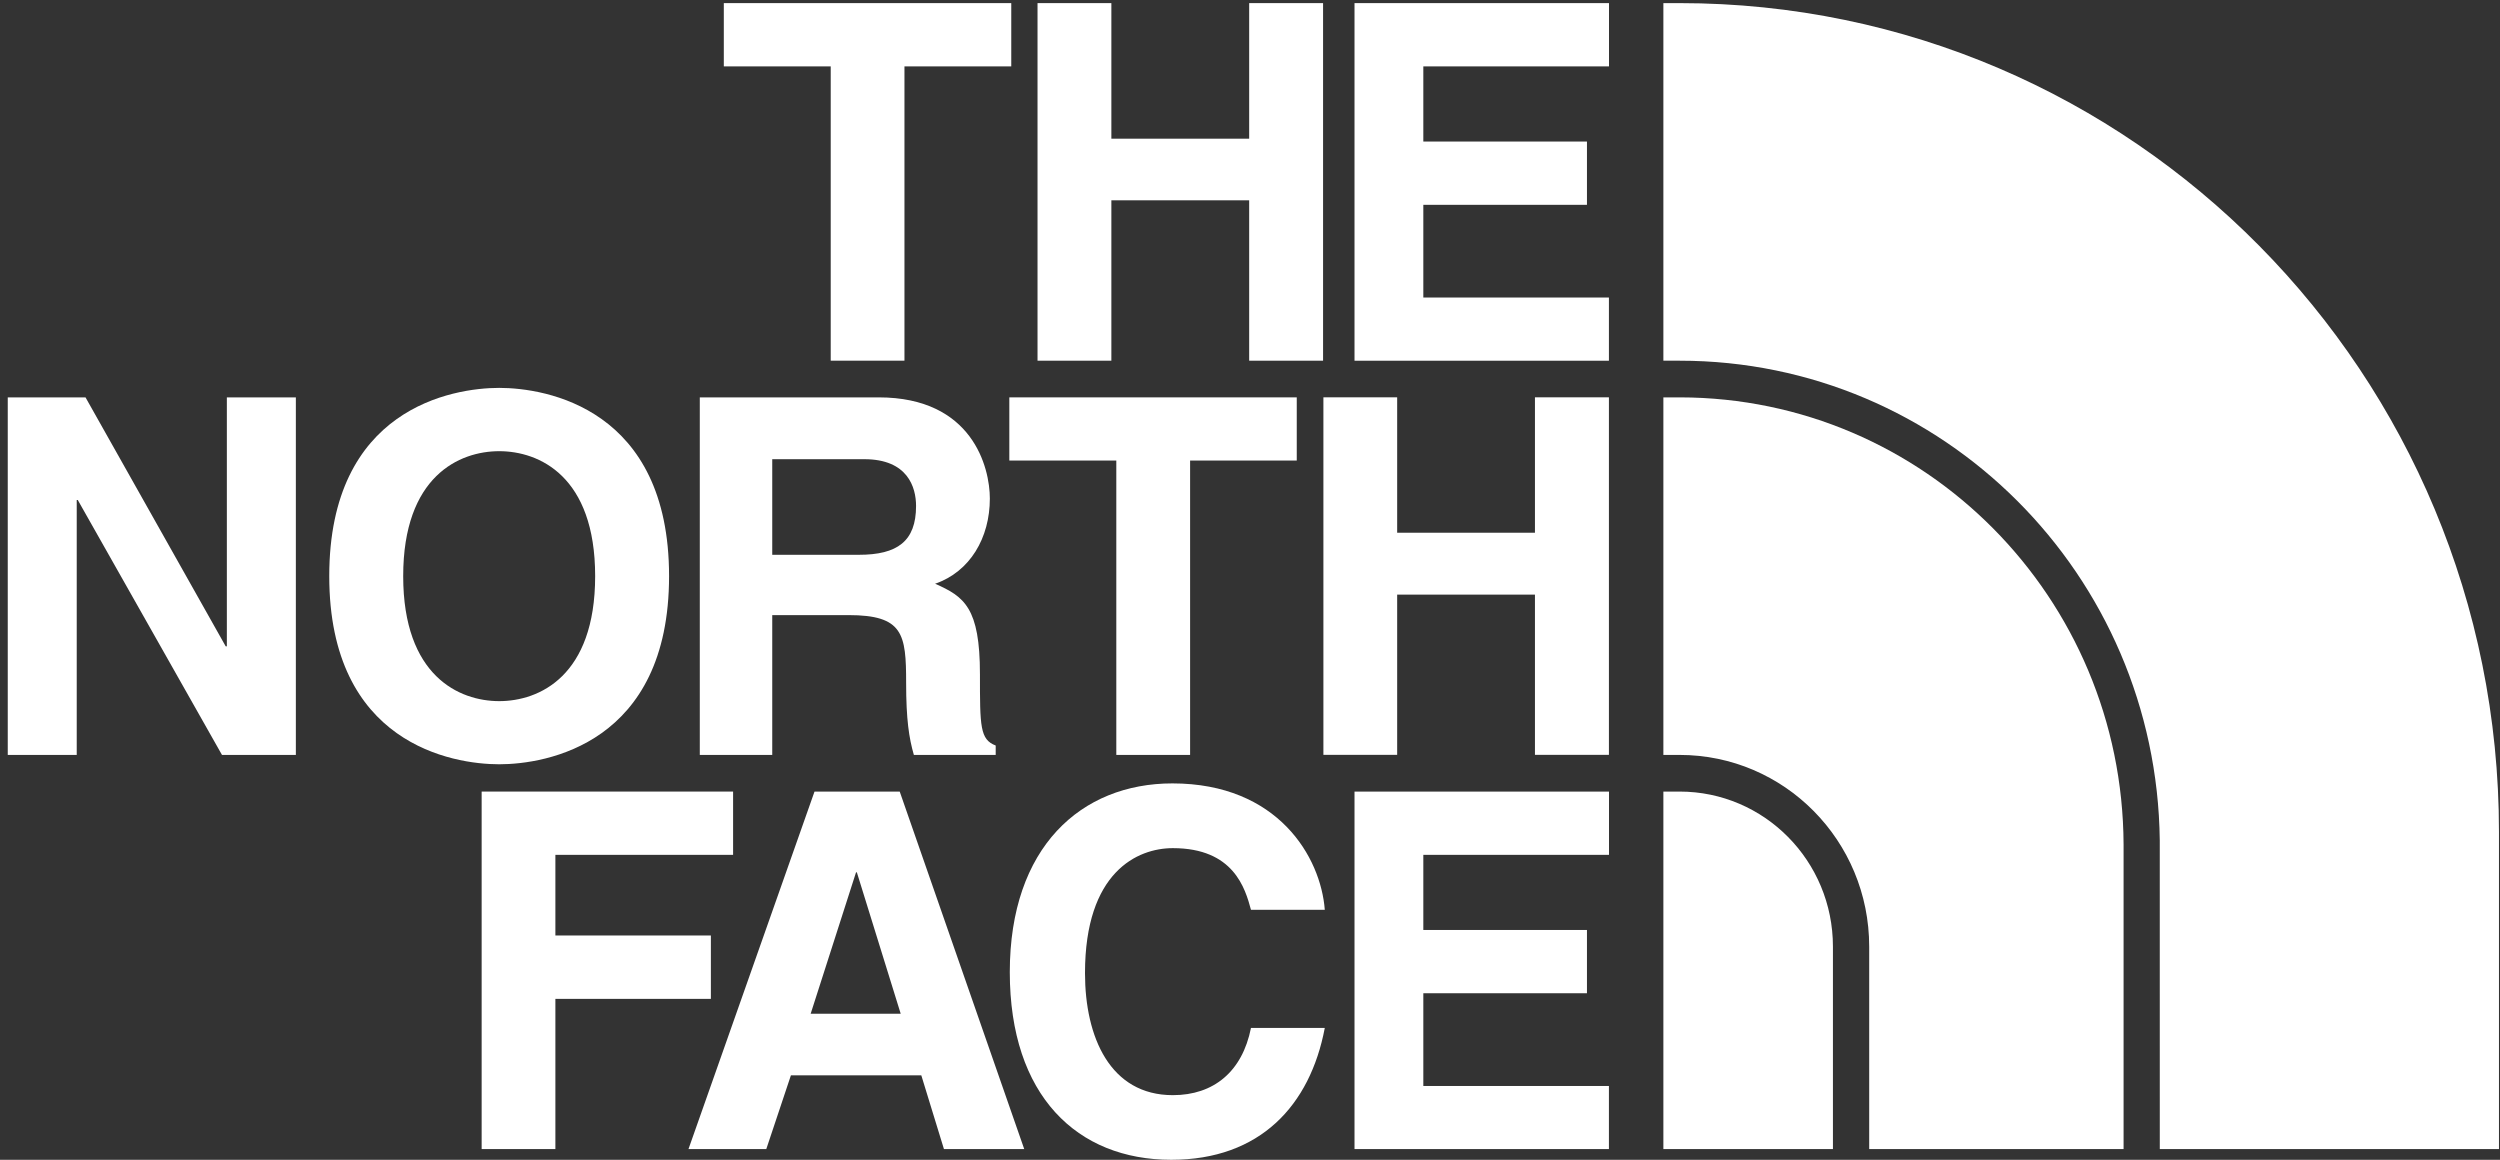
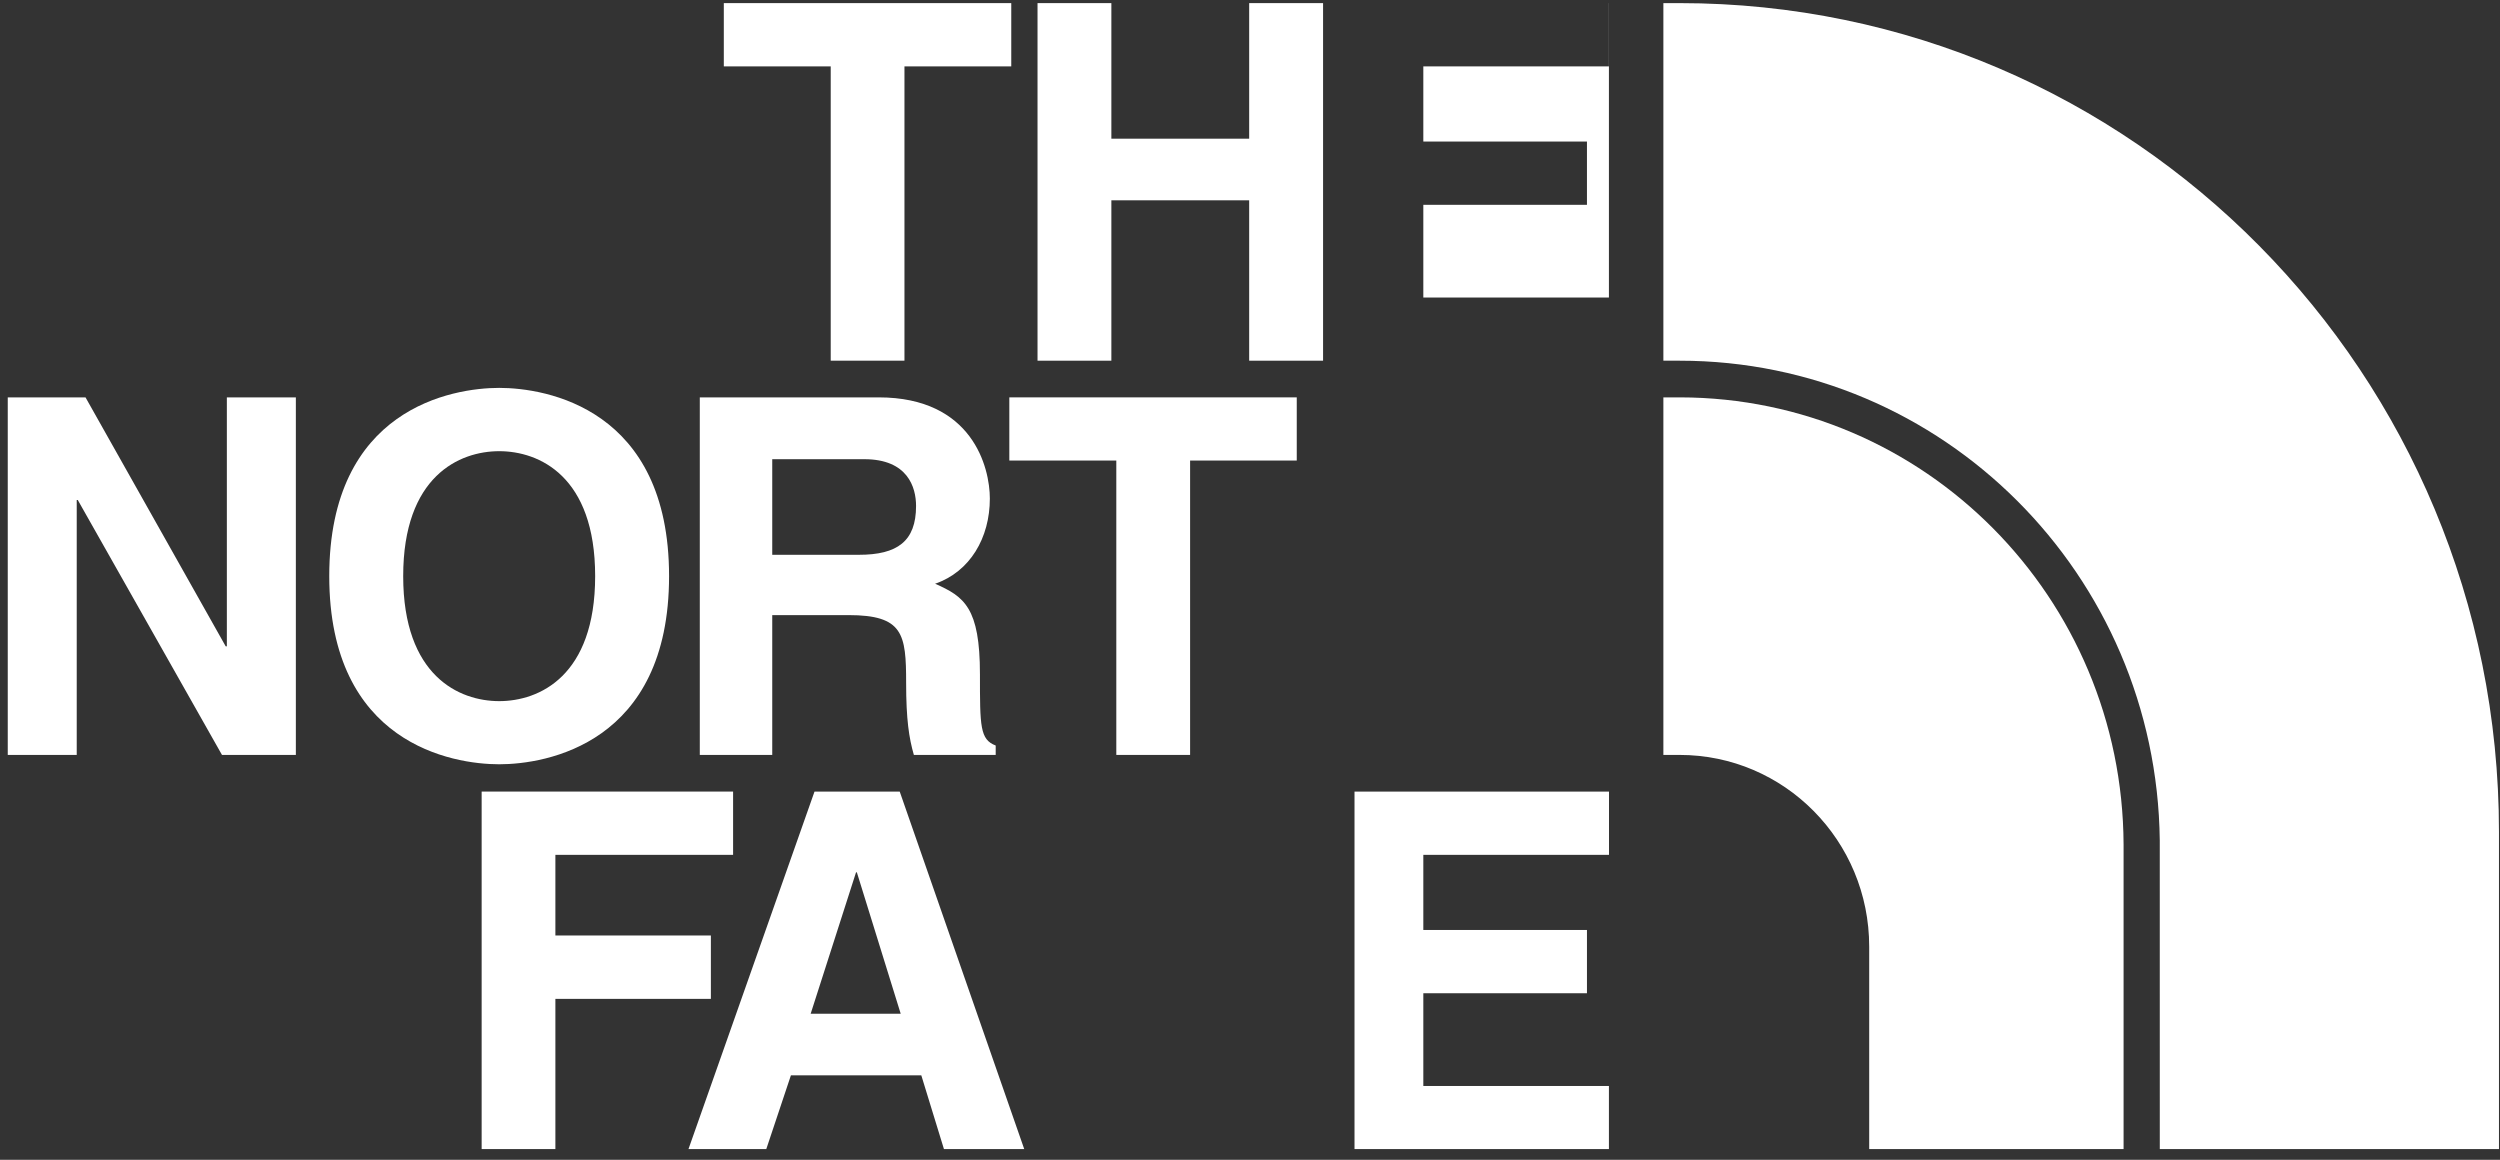
<svg xmlns="http://www.w3.org/2000/svg" fill="none" viewBox="0 0 97 45" height="45" width="97">
  <rect x="0" y="0" width="97" height="45" fill="#333333" stroke="none" />
  <path fill="white" d="M35.093 13.994H32.232V2.576H28.084V0.121H39.237V2.576H35.093V13.994Z" clip-rule="evenodd" fill-rule="evenodd" />
  <path fill="white" d="M43.121 7.772V13.995H40.256V0.121H43.121V5.381H48.468V0.121H51.335V13.995H48.468V7.772H43.121Z" clip-rule="evenodd" fill-rule="evenodd" />
-   <path fill="white" d="M62.429 2.576H55.225V5.492H61.574V7.947H55.225V11.544H62.426V13.996H52.555V0.121H62.429V2.576Z" clip-rule="evenodd" fill-rule="evenodd" />
+   <path fill="white" d="M62.429 2.576H55.225V5.492H61.574V7.947H55.225V11.544H62.426V13.996V0.121H62.429V2.576Z" clip-rule="evenodd" fill-rule="evenodd" />
  <path fill="white" d="M8.802 15.418H11.479V29.291H8.613L3.017 19.399H2.977V29.291H0.301V15.418H3.318L8.757 25.077H8.802V15.418Z" clip-rule="evenodd" fill-rule="evenodd" />
  <path fill="white" d="M19.369 27.204C20.918 27.204 23.092 26.237 23.092 22.354C23.092 18.473 20.918 17.506 19.369 17.506C17.825 17.506 15.644 18.473 15.644 22.354C15.644 26.237 17.825 27.204 19.369 27.204ZM19.369 15.05C21.186 15.05 25.96 15.844 25.96 22.354C25.96 28.86 21.186 29.654 19.369 29.654C17.556 29.654 12.775 28.86 12.775 22.354C12.775 15.844 17.556 15.05 19.369 15.05Z" clip-rule="evenodd" fill-rule="evenodd" />
  <path fill="white" d="M46.176 29.291H43.313V17.869H39.162V15.418H50.314V17.869H46.176V29.291Z" clip-rule="evenodd" fill-rule="evenodd" />
-   <path fill="white" d="M54.21 23.071V29.288H51.348V15.416H54.21V20.67H59.556V15.416H62.426V29.288H59.556V23.071H54.21Z" clip-rule="evenodd" fill-rule="evenodd" />
  <path fill="white" d="M33.326 21.526C34.817 21.526 35.543 21.003 35.543 19.631C35.543 18.899 35.213 17.817 33.538 17.817H29.963V21.526H33.326ZM27.152 15.418H34.092C37.738 15.418 38.406 18.143 38.406 19.344C38.406 20.87 37.636 22.184 36.282 22.649C37.412 23.148 38.022 23.572 38.022 26.162C38.022 28.189 38.022 28.694 38.633 28.926V29.291H35.458C35.27 28.639 35.158 27.919 35.158 26.492C35.158 24.598 35.046 23.866 32.919 23.866H29.963V29.291H27.152V15.418Z" clip-rule="evenodd" fill-rule="evenodd" />
  <path fill="white" d="M21.549 44.584H18.688V30.713H28.444V33.168H21.549V36.297H27.582V38.756H21.549V44.584Z" clip-rule="evenodd" fill-rule="evenodd" />
  <path fill="white" d="M31.454 39.332H34.947L33.246 33.847H33.214L31.454 39.332ZM29.732 44.584H26.713L31.603 30.713H34.909L39.74 44.584H36.625L35.747 41.724H30.687L29.732 44.584Z" clip-rule="evenodd" fill-rule="evenodd" />
-   <path fill="white" d="M48.538 35.301C48.314 34.473 47.869 32.908 45.506 32.908C44.128 32.908 42.098 33.835 42.098 37.756C42.098 40.247 43.076 42.492 45.506 42.492C47.089 42.492 48.2 41.582 48.538 39.883H51.402C50.831 42.897 48.888 45 45.446 45C41.796 45 39.18 42.516 39.18 37.719C39.18 32.872 41.946 30.396 45.489 30.396C49.59 30.396 51.248 33.26 51.402 35.301H48.538Z" clip-rule="evenodd" fill-rule="evenodd" />
  <path fill="white" d="M62.429 33.168H55.225V36.083H61.574V38.538H55.225V42.136H62.426V44.584H52.555V30.714H62.429V33.168Z" clip-rule="evenodd" fill-rule="evenodd" />
  <path fill="white" d="M96.96 32.271C96.96 14.502 82.741 0.121 65.168 0.121H64.539V13.995H65.168C75.392 13.996 83.678 22.298 83.799 32.606L83.8 44.584H96.96V32.271Z" clip-rule="evenodd" fill-rule="evenodd" />
-   <path fill="white" d="M65.167 30.713H64.539V44.584H71.118V36.73C71.118 33.404 68.456 30.713 65.167 30.713Z" clip-rule="evenodd" fill-rule="evenodd" />
  <path fill="white" d="M82.395 32.769C82.356 23.18 74.673 15.432 65.185 15.418H64.539V29.291H65.168C69.233 29.291 72.525 32.617 72.525 36.73V44.584H82.395V32.769Z" clip-rule="evenodd" fill-rule="evenodd" />
</svg>